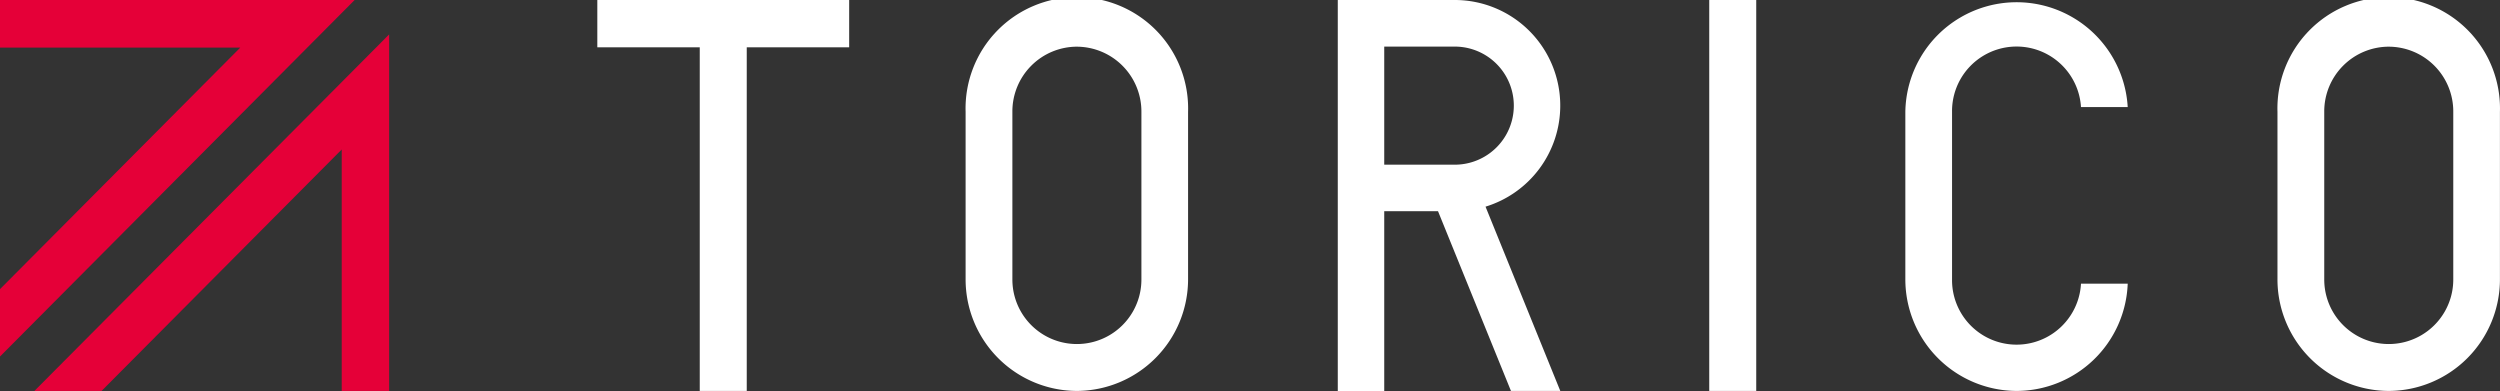
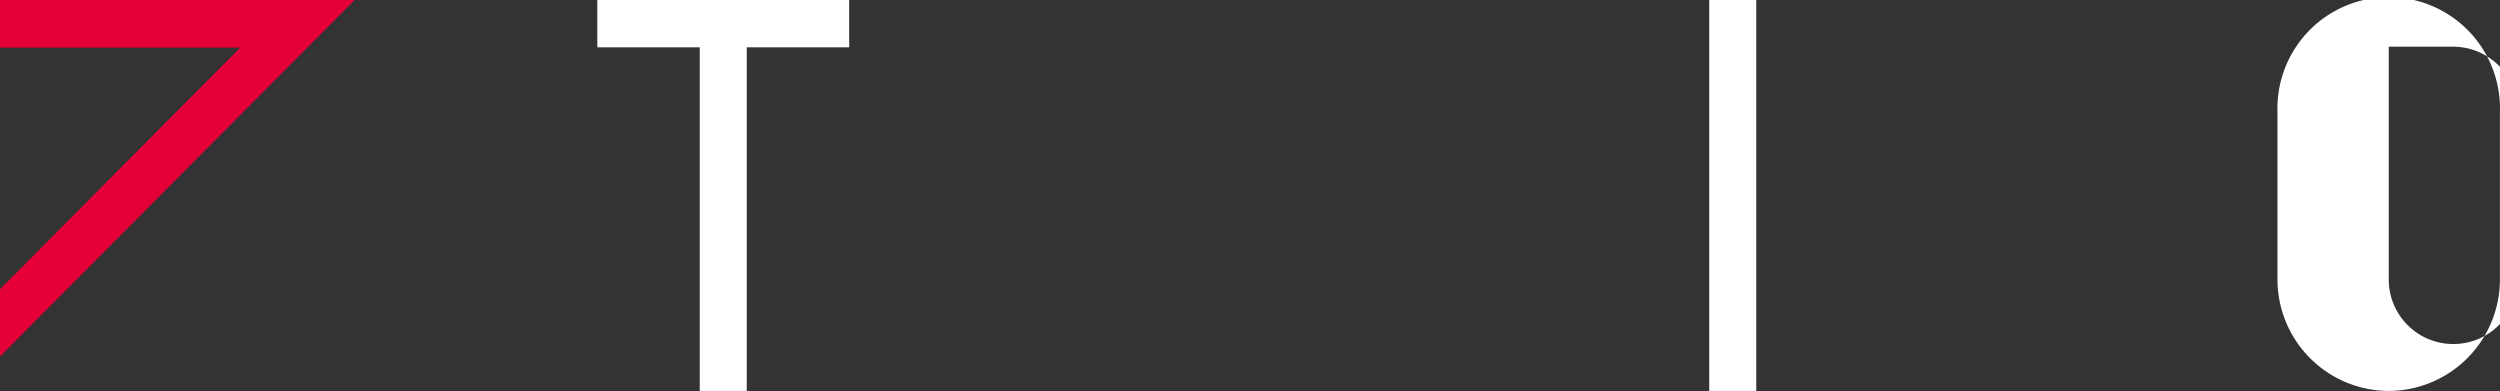
<svg xmlns="http://www.w3.org/2000/svg" viewBox="0 0 199.939 31.273">
  <rect x="0" y="0" width="199.939" height="31.273" fill="#333333" stroke="none" />
  <defs>
    <style>path{fill:white}.a{fill:#e50038;}</style>
  </defs>
  <g transform="translate(47.771 0)">
    <g transform="translate(88.927 0)">
      <path d="M193.188,31.265H189.43V0h3.758Z" transform="translate(-189.43)" />
    </g>
    <g transform="translate(0 0)">
      <path d="M78.43,31.265H74.672V3.784H66.48V0H86.622V3.784H78.43Z" transform="translate(-66.48)" />
    </g>
    <g transform="translate(29.458)">
-       <path d="M116.076,31.265a8.924,8.924,0,0,1-8.9-8.939V8.939a8.9,8.9,0,1,1,17.792,0V22.326a8.934,8.934,0,0,1-8.9,8.939Zm0-27.532a5.177,5.177,0,0,0-5.159,5.184V22.355a5.159,5.159,0,1,0,10.319,0V8.918a5.186,5.186,0,0,0-5.159-5.184Z" transform="translate(-107.18)" />
-     </g>
+       </g>
    <g transform="translate(134.375)">
-       <path d="M261.036,31.265a8.924,8.924,0,0,1-8.9-8.939V8.939a8.9,8.9,0,1,1,17.792,0V22.326a8.924,8.924,0,0,1-8.9,8.939Zm0-27.532a5.177,5.177,0,0,0-5.159,5.184V22.355a5.159,5.159,0,1,0,10.319,0V8.918a5.177,5.177,0,0,0-5.159-5.184Z" transform="translate(-252.14)" />
+       <path d="M261.036,31.265a8.924,8.924,0,0,1-8.9-8.939V8.939a8.9,8.9,0,1,1,17.792,0V22.326a8.924,8.924,0,0,1-8.9,8.939Zm0-27.532V22.355a5.159,5.159,0,1,0,10.319,0V8.918a5.177,5.177,0,0,0-5.159-5.184Z" transform="translate(-252.14)" />
    </g>
    <g transform="translate(104.614)">
-       <path d="M219.916,31.265a8.929,8.929,0,0,1-8.9-8.939V8.939A8.9,8.9,0,0,1,228.8,8.564h-3.737a5.161,5.161,0,0,0-10.312.354V22.355a5.16,5.16,0,0,0,10.312.332H228.8a8.912,8.912,0,0,1-8.889,8.578Z" transform="translate(-211.02)" />
-     </g>
-     <path d="M166.092,8.448A8.439,8.439,0,0,0,157.685,0H148.3V31.273h3.715V16.889h4.3l5.835,14.376h3.945l-5.979-14.737A8.448,8.448,0,0,0,166.092,8.448ZM152.015,3.726h5.641a4.722,4.722,0,0,1,0,9.445h-5.641Z" transform="translate(-89.081 0)" />
+       </g>
  </g>
  <g transform="translate(0 0)">
    <path class="a" d="M19.215,3.807,0,23.124v5.389L28.362,0H0V3.807Z" />
-     <path class="a" d="M32.2,32.343V3.83L3.83,32.343H9.2l19.208-19.31v19.31Z" transform="translate(-1.078 -1.078)" />
  </g>
</svg>